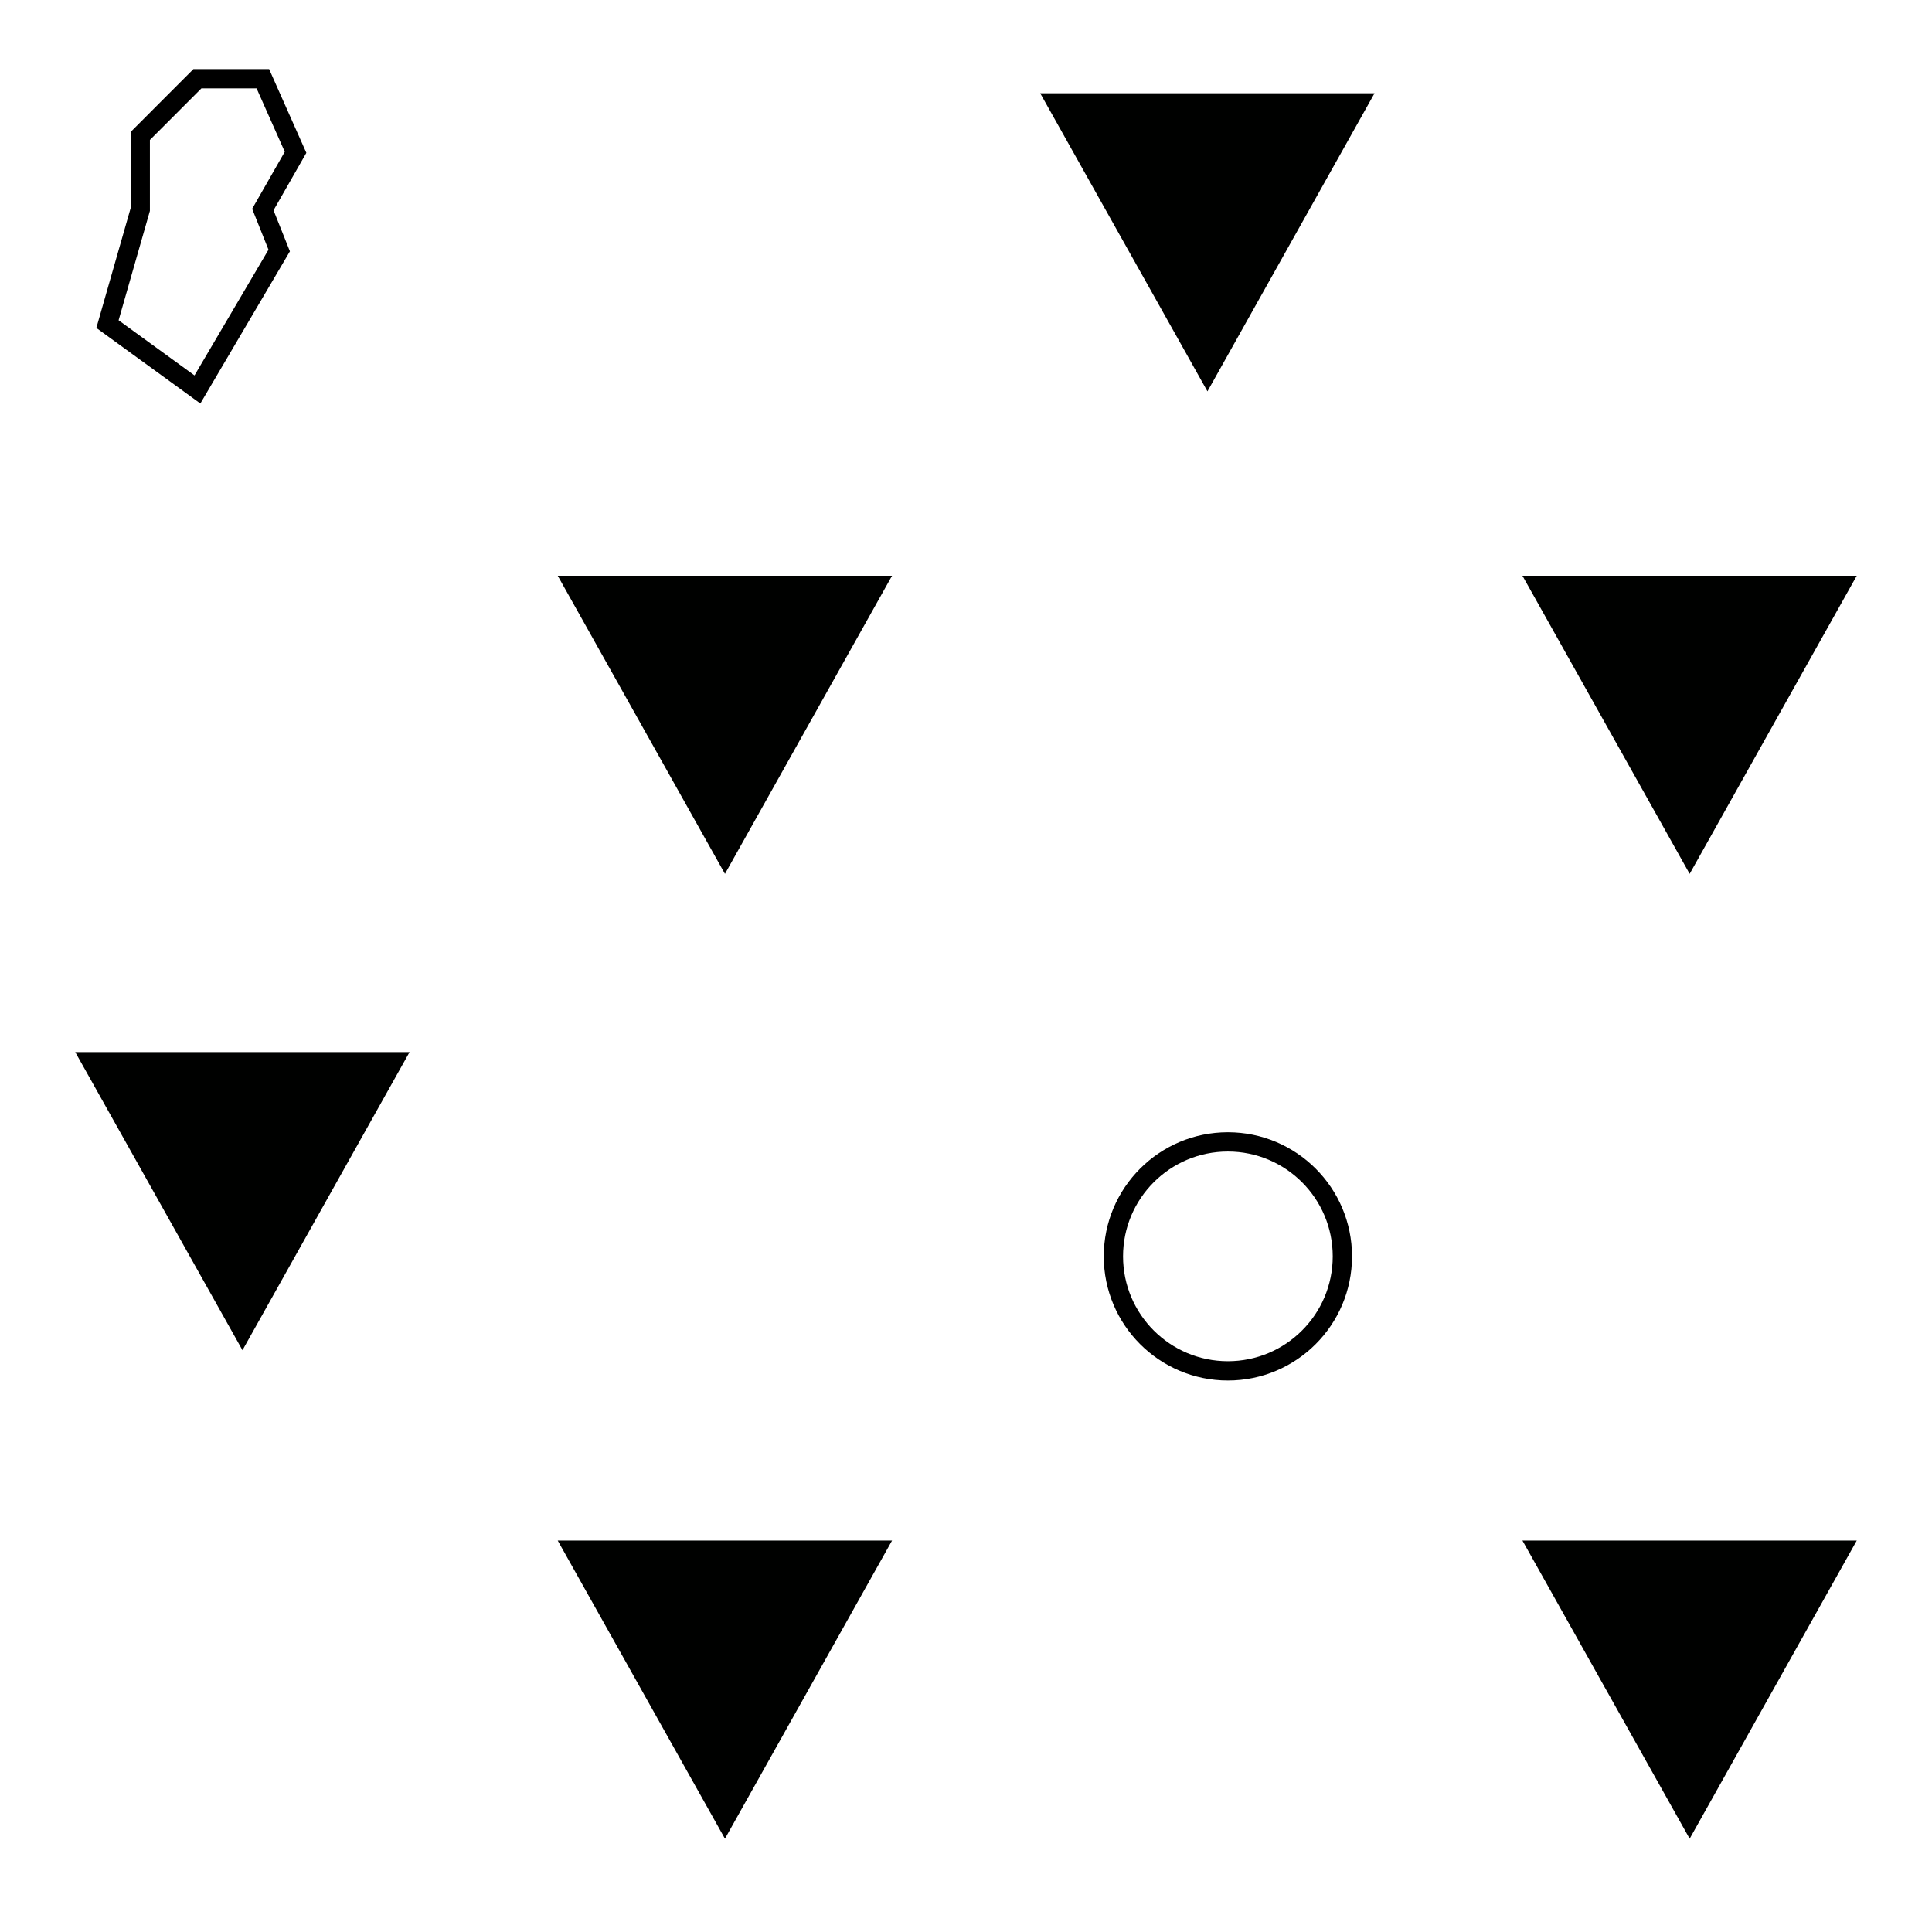
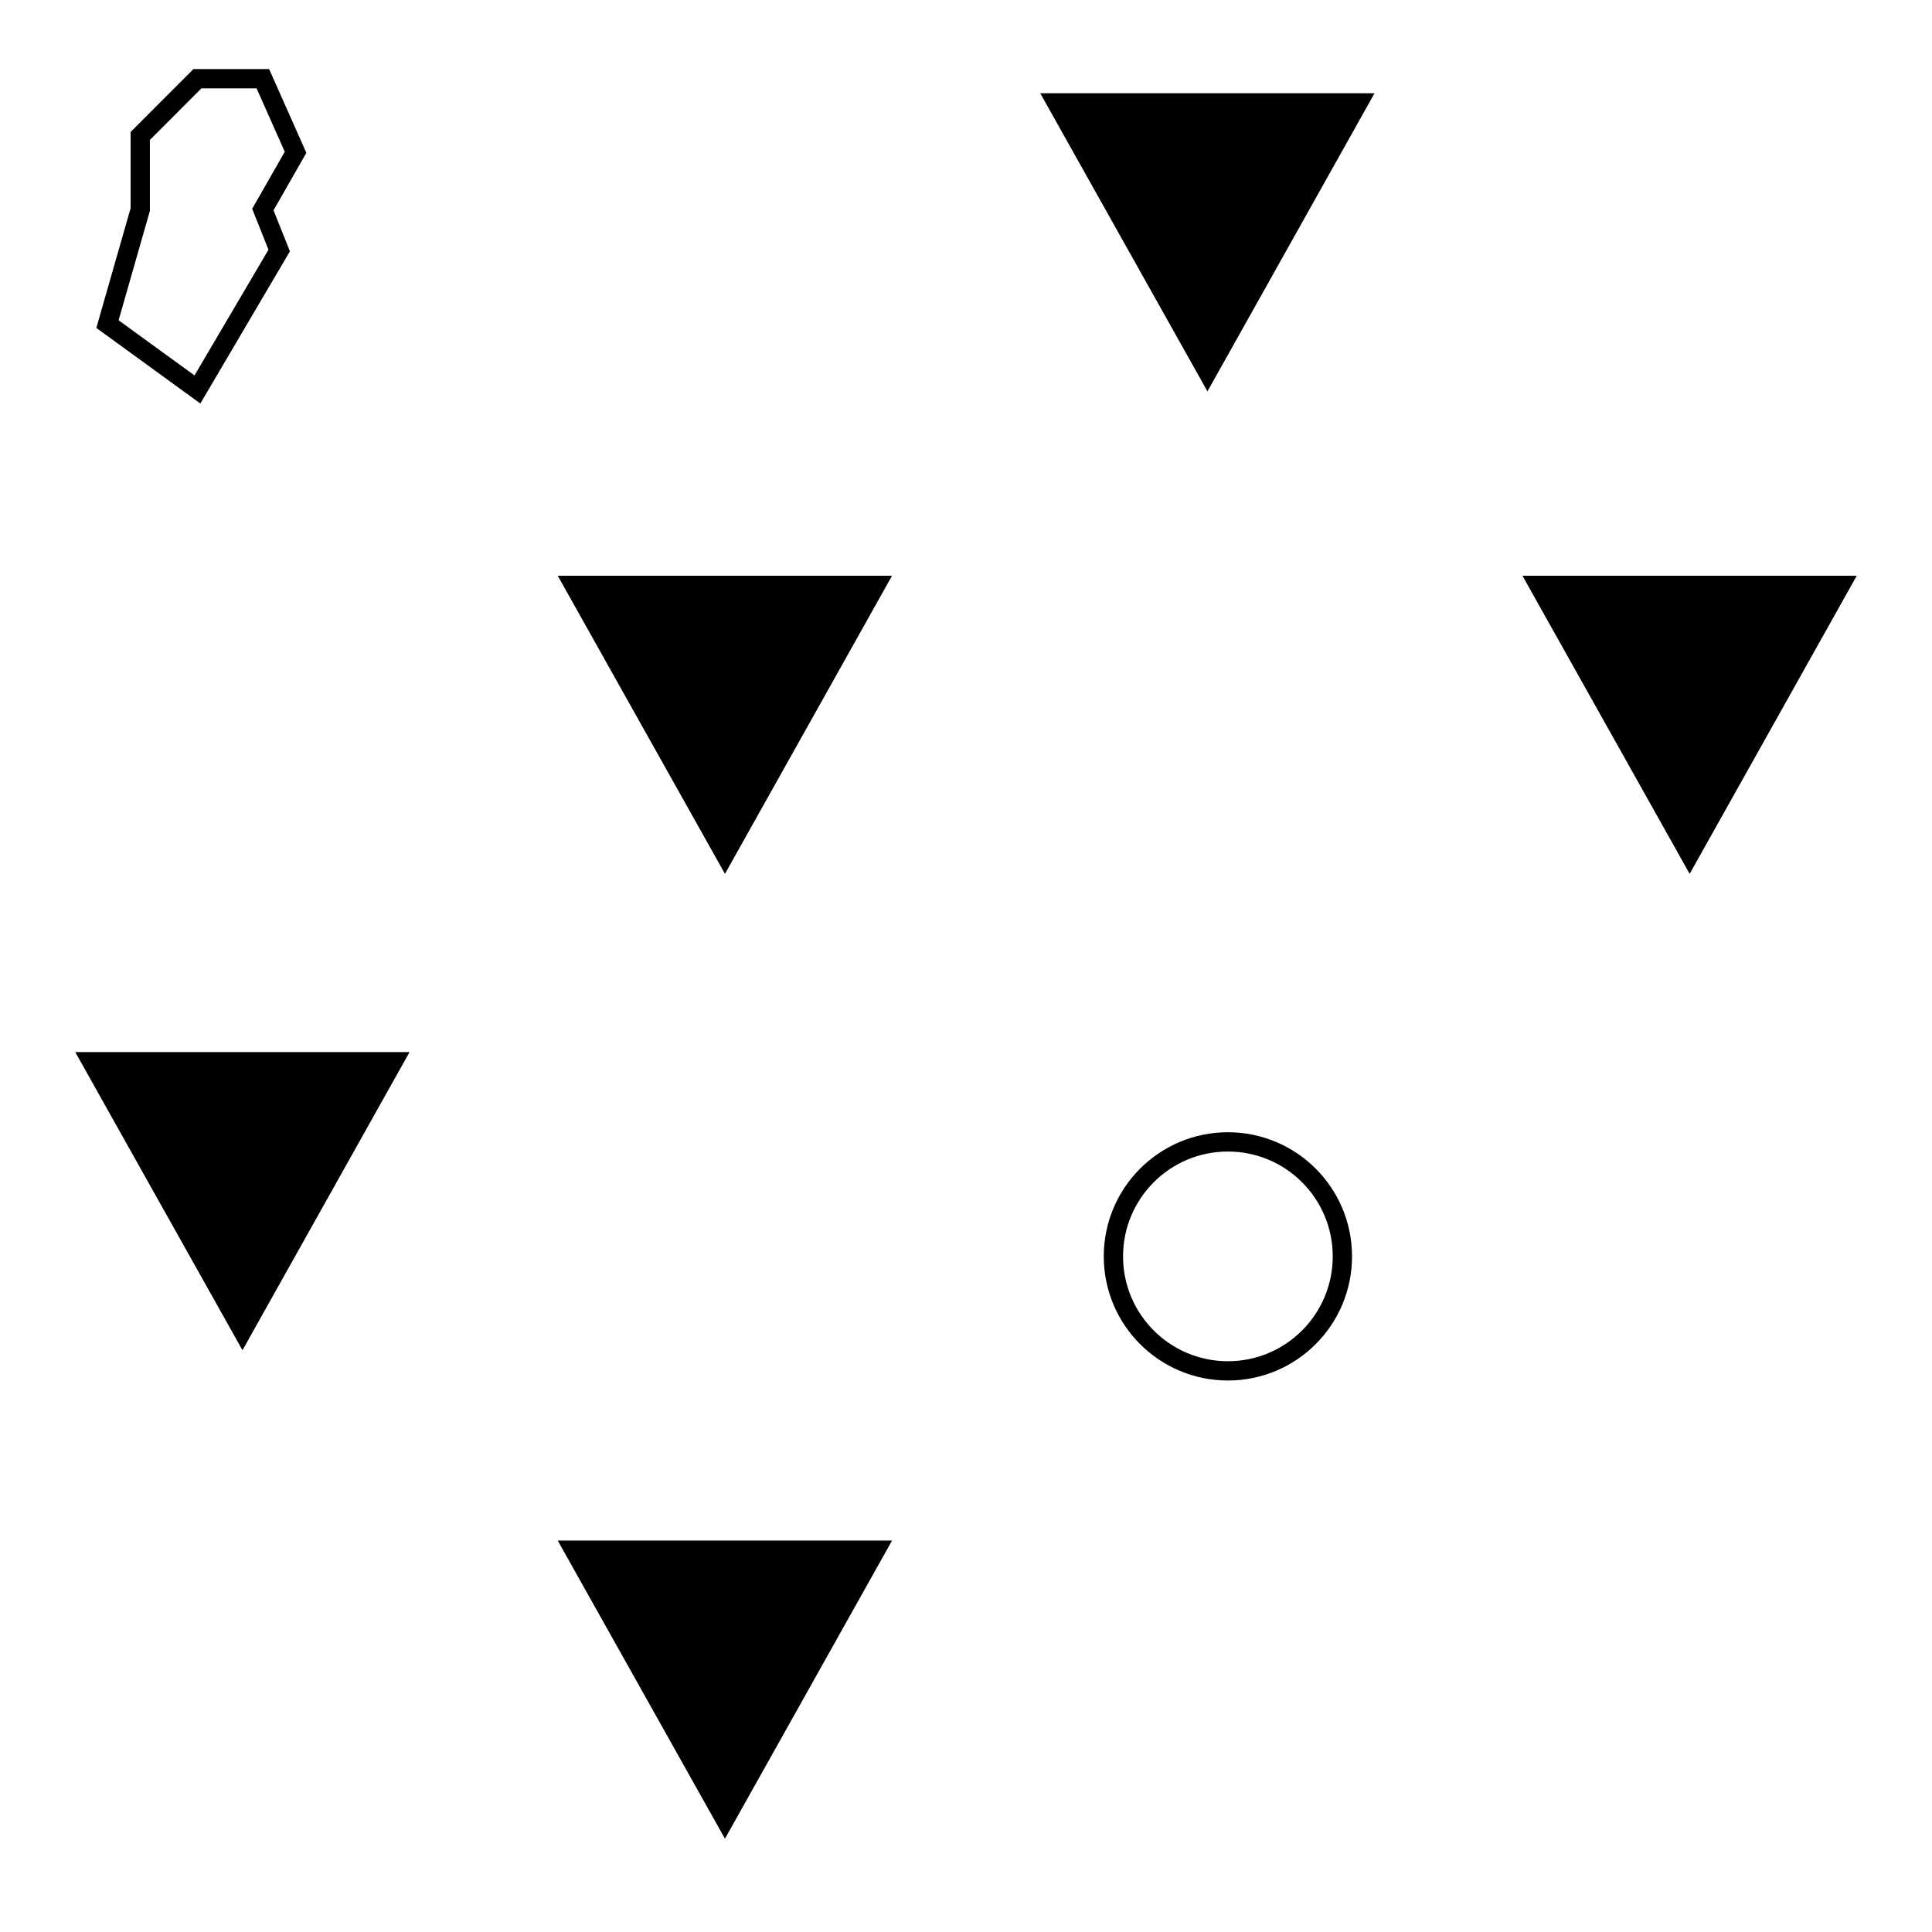
<svg xmlns="http://www.w3.org/2000/svg" version="1.1" id="Ebene_1" x="0px" y="0px" width="28.35px" height="28.35px" viewBox="0 0 28.35 28.35" enable-background="new 0 0 28.35 28.35" xml:space="preserve">
  <g>
    <polygon fill="#000100" points="15.264,1.368 17.718,5.743 20.17,1.368  " />
    <polygon fill="#000100" points="22.34,8.448 24.794,12.823 27.246,8.448  " />
    <polygon fill="#000100" points="8.184,8.448 10.638,12.823 13.09,8.448  " />
    <polygon fill="#000100" points="1.104,15.438 3.558,19.813 6.01,15.438  " />
-     <polygon fill="#000100" points="22.34,22.606 24.794,26.981 27.246,22.606  " />
    <polygon fill="#000100" points="8.184,22.606 10.638,26.981 13.09,22.606  " />
    <polygon fill="none" stroke="#000000" stroke-width="0.283" stroke-miterlimit="10" points="1.577,4.756 2.058,3.075 2.058,1.995    2.897,1.155 3.857,1.155 4.337,2.235 3.857,3.075 4.097,3.676 2.897,5.715  " />
    <circle fill="none" stroke="#000000" stroke-width="0.283" stroke-linecap="round" stroke-linejoin="round" stroke-miterlimit="10" cx="18.018" cy="18.436" r="1.68" />
  </g>
</svg>